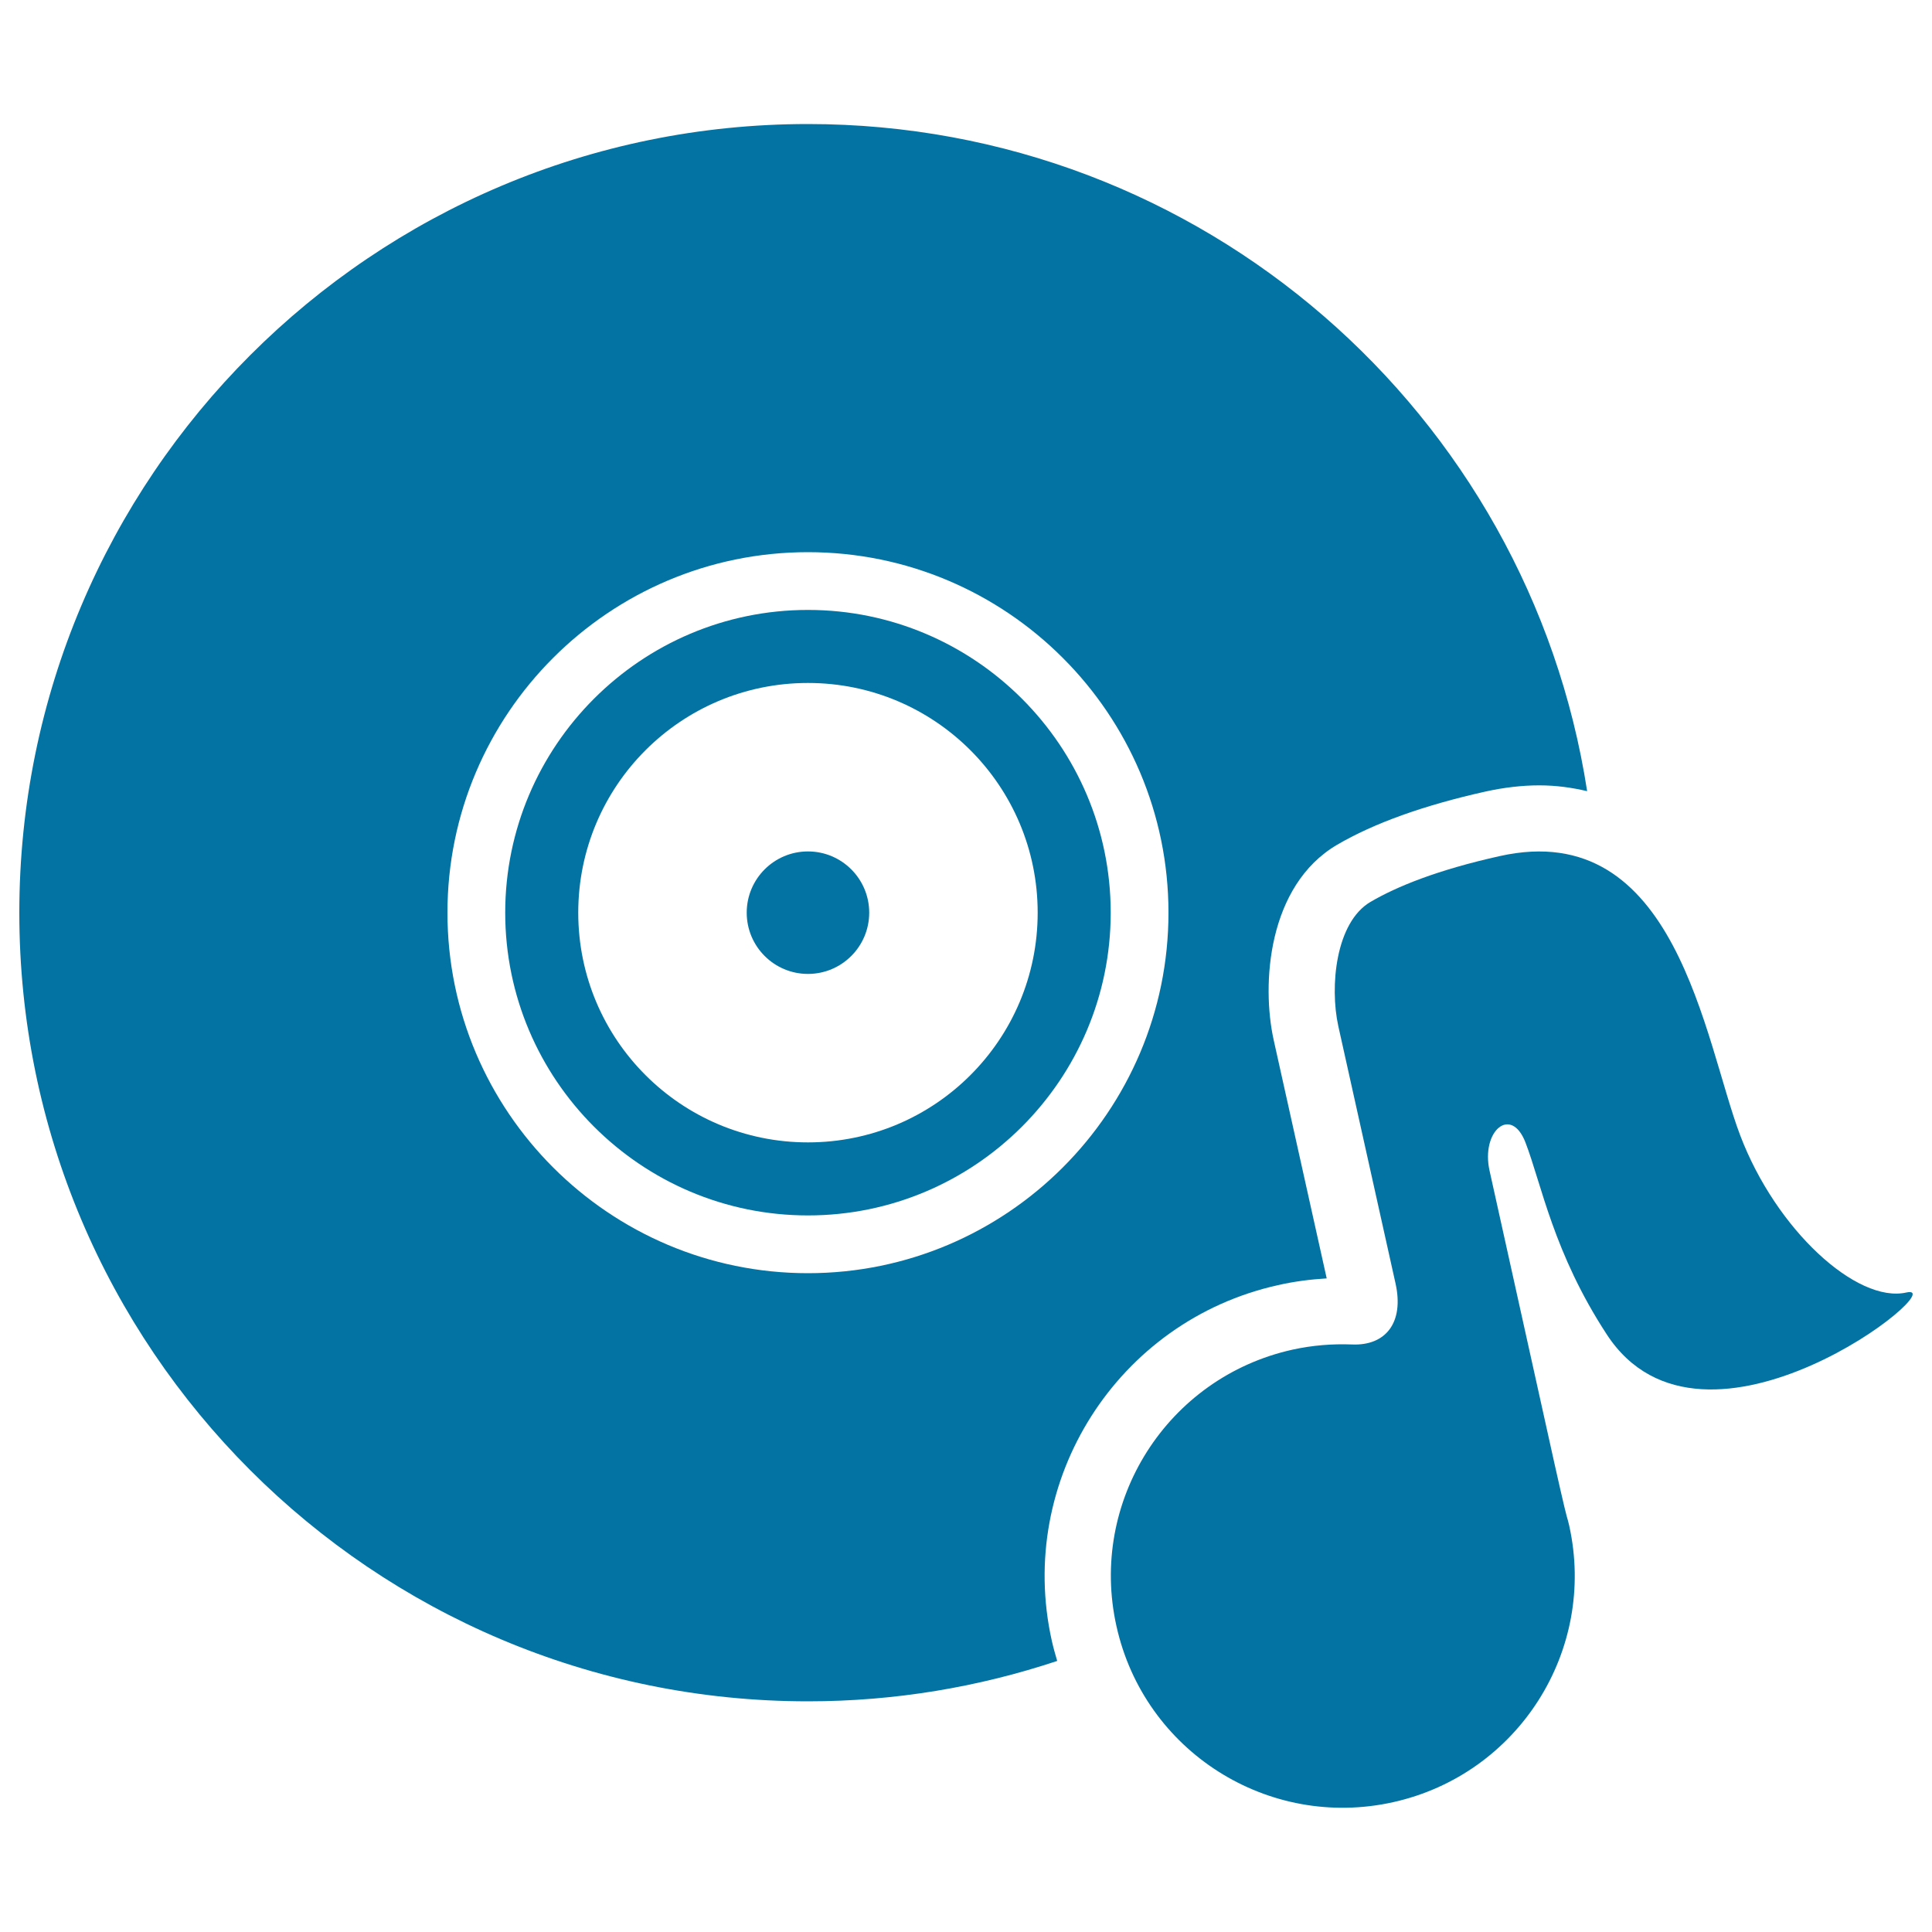
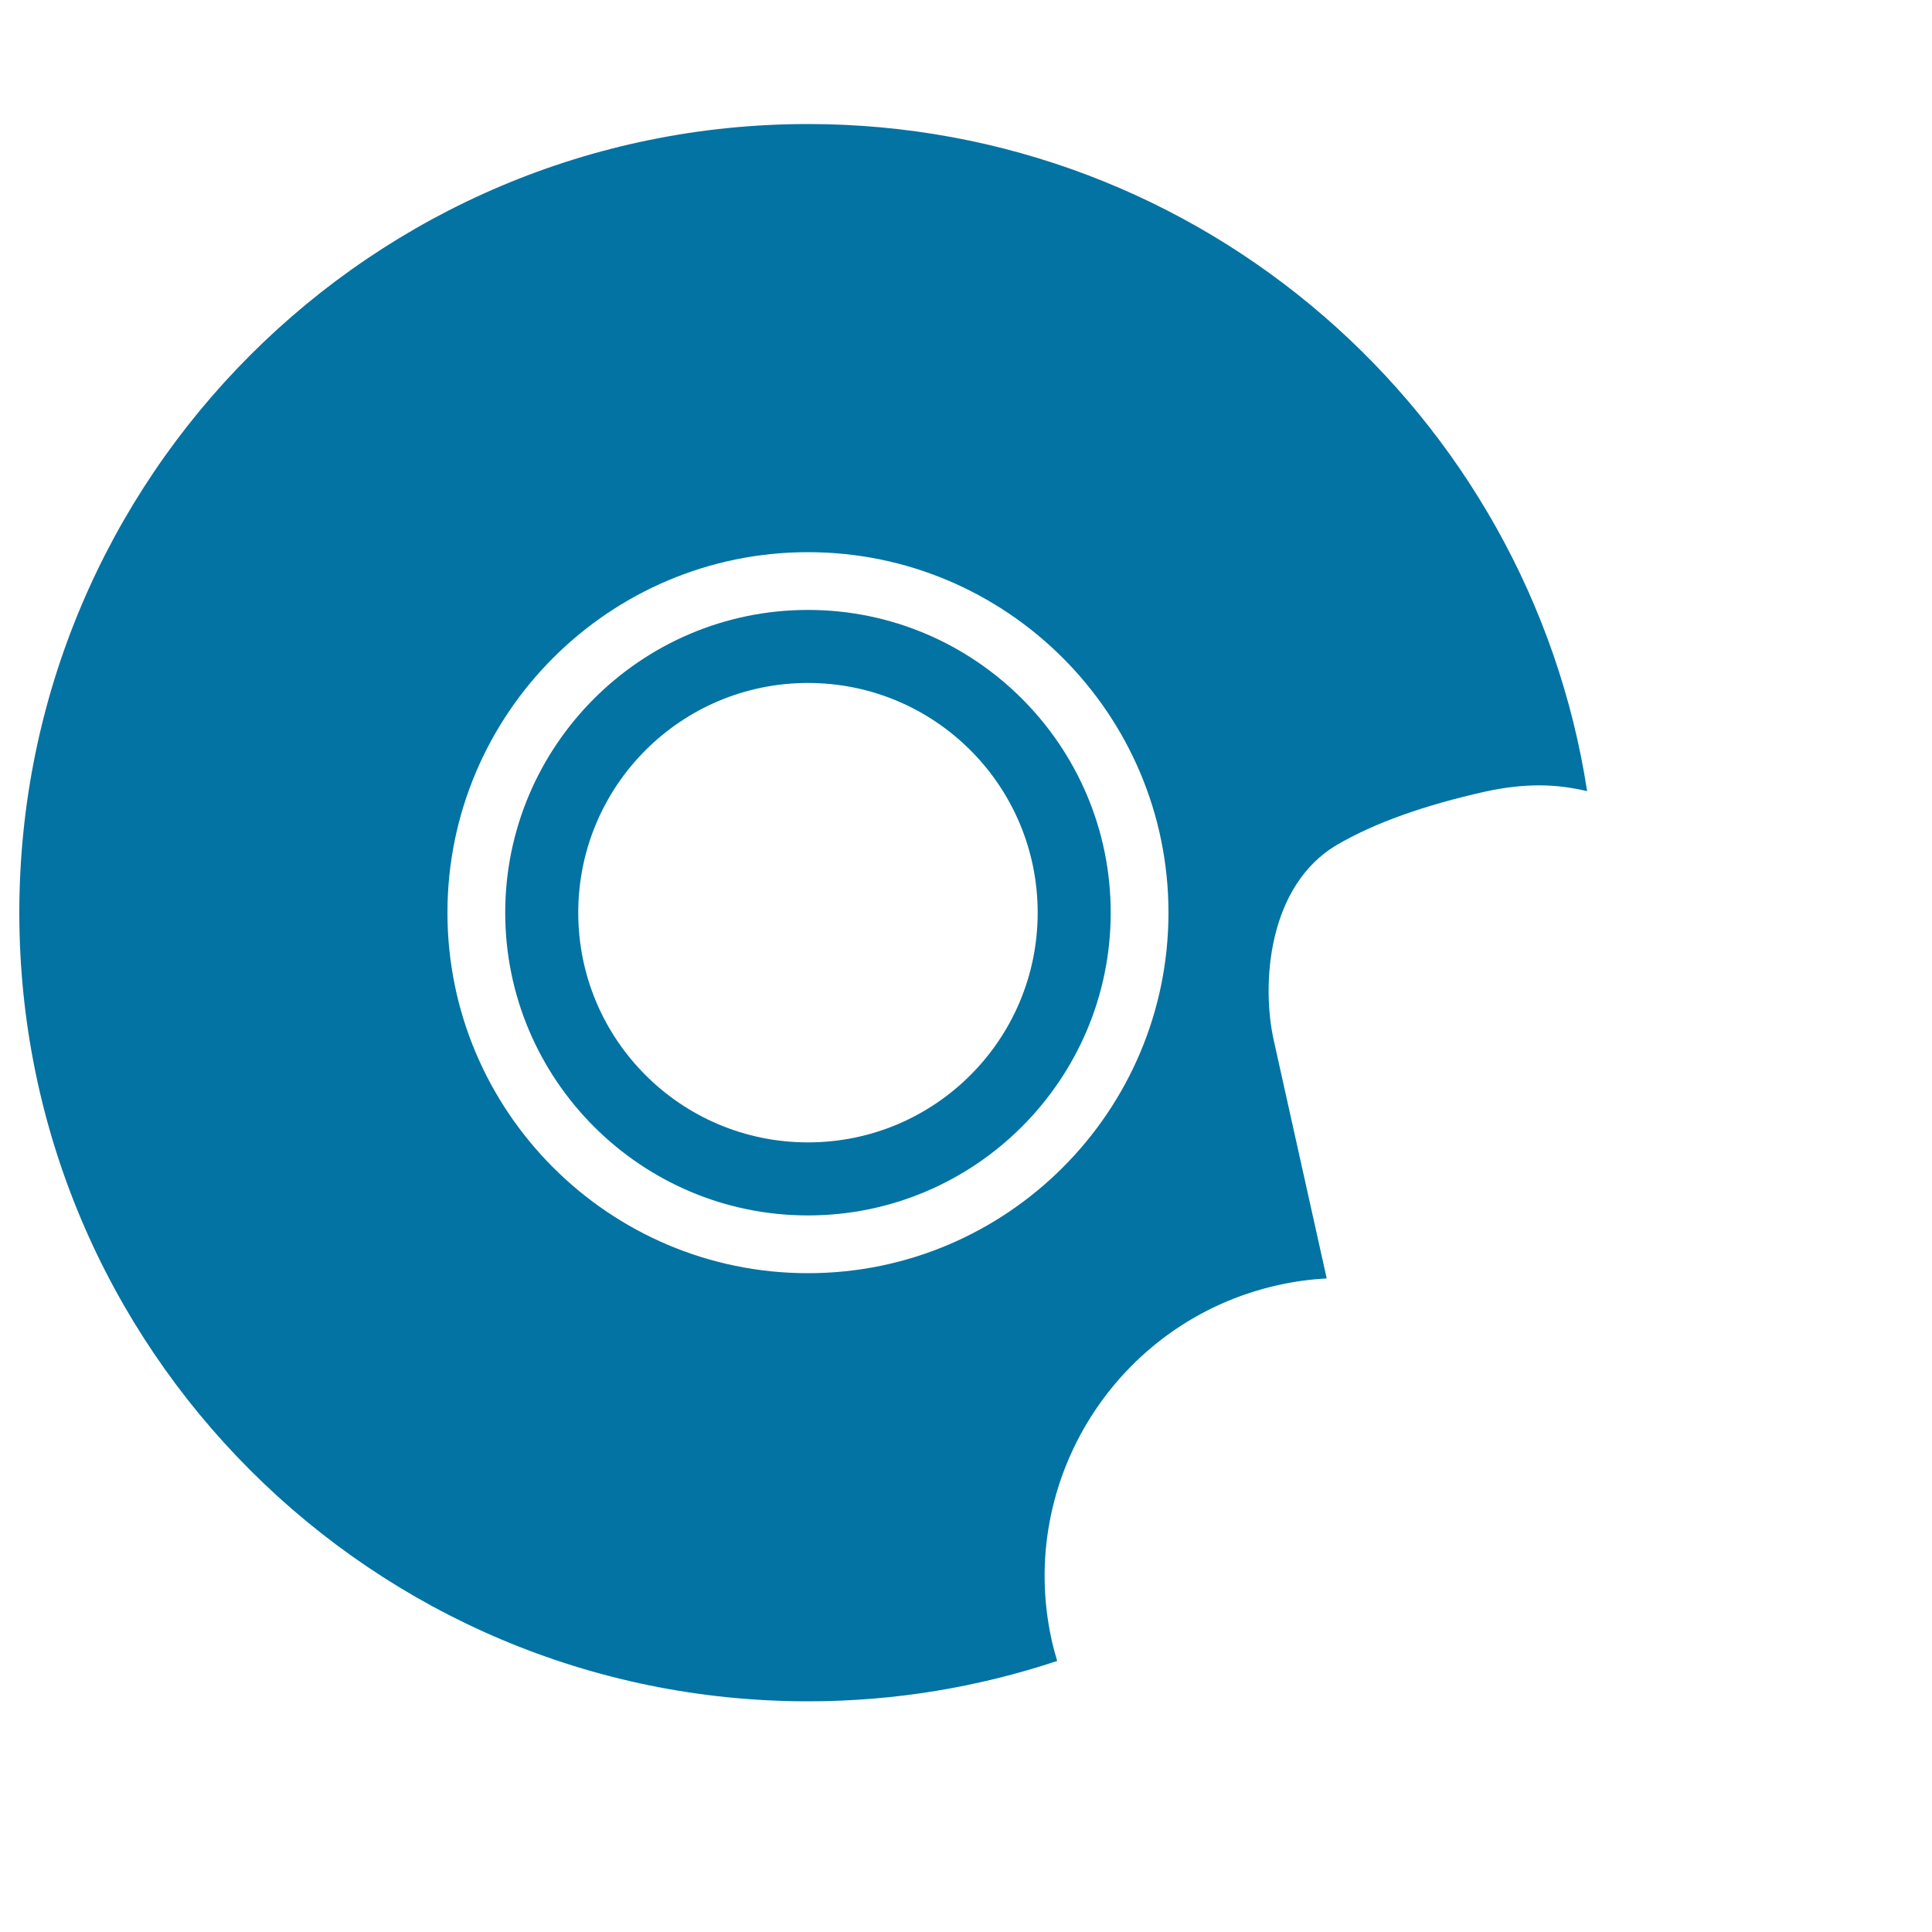
<svg xmlns="http://www.w3.org/2000/svg" viewBox="0 0 1000 1000" style="fill:#0273a2">
  <title>Music Disc With Music Note SVG icon</title>
  <g>
-     <circle cx="418.2" cy="472.4" r="31.7" />
    <path d="M418.2,315.7c-86.4,0-156.7,70.3-156.7,156.7c0,86.4,70.3,156.7,156.7,156.7c86.4,0,156.7-70.3,156.7-156.7S504.6,315.7,418.2,315.7z M418.2,591.3c-65.7,0-118.9-53.2-118.9-118.9c0-65.7,53.2-118.9,118.9-118.9c65.7,0,118.9,53.2,118.9,118.9C537.1,538.1,483.9,591.3,418.2,591.3z" />
-     <path d="M986.7,669c-25.6,5.7-67.4-32.4-86-81.4c-18.6-49-32.9-164.9-124.4-144.5c-32.4,7.2-53.4,15.8-66.9,23.7c-18.1,10.6-21.2,43.8-16.7,64.3l29.6,133.1c4.6,20.5-5.2,32.4-22.4,31.7c-10.2-0.4-20.6,0.4-31,2.7c-64.7,14.4-105.5,78.5-91,143.2c14.4,64.7,78.5,105.4,143.2,91c64.7-14.4,105.5-78.5,91.1-143.2c-0.4-1.7-0.8-3.3-1.3-4.9c-0.8-2.7-5.1-21.5-9.6-42c-8.5-38.4-21.8-98.2-30.3-136.7c-4.6-20.5,11.1-34.1,18.6-14.6c8.3,21.6,14.5,57.1,42,99.2C881.9,767.9,1012.3,663.3,986.7,669z" />
    <path d="M661.4,665.2c8.3-1.9,16.8-3,25.3-3.5l-27.4-123.2c-6.5-29.1-3.1-80.1,32.7-101.2c19.1-11.2,45-20.5,76.9-27.6c9.5-2.1,18.9-3.2,27.8-3.2c9,0,17.1,1.2,24.8,3C791.3,213.9,622.2,64.2,418.2,64.2C192.8,64.2,10,247,10,472.4s182.8,408.2,408.2,408.2c45.1,0,88.4-7.4,129-20.9c-1-3.4-2-6.9-2.8-10.5C525.9,766.3,578.4,683.7,661.4,665.2z M231.6,472.4c0-102.9,83.7-186.6,186.6-186.6c102.9,0,186.6,83.7,186.6,186.6c0,102.9-83.7,186.6-186.6,186.6C315.3,659,231.6,575.3,231.6,472.4z" />
  </g>
</svg>